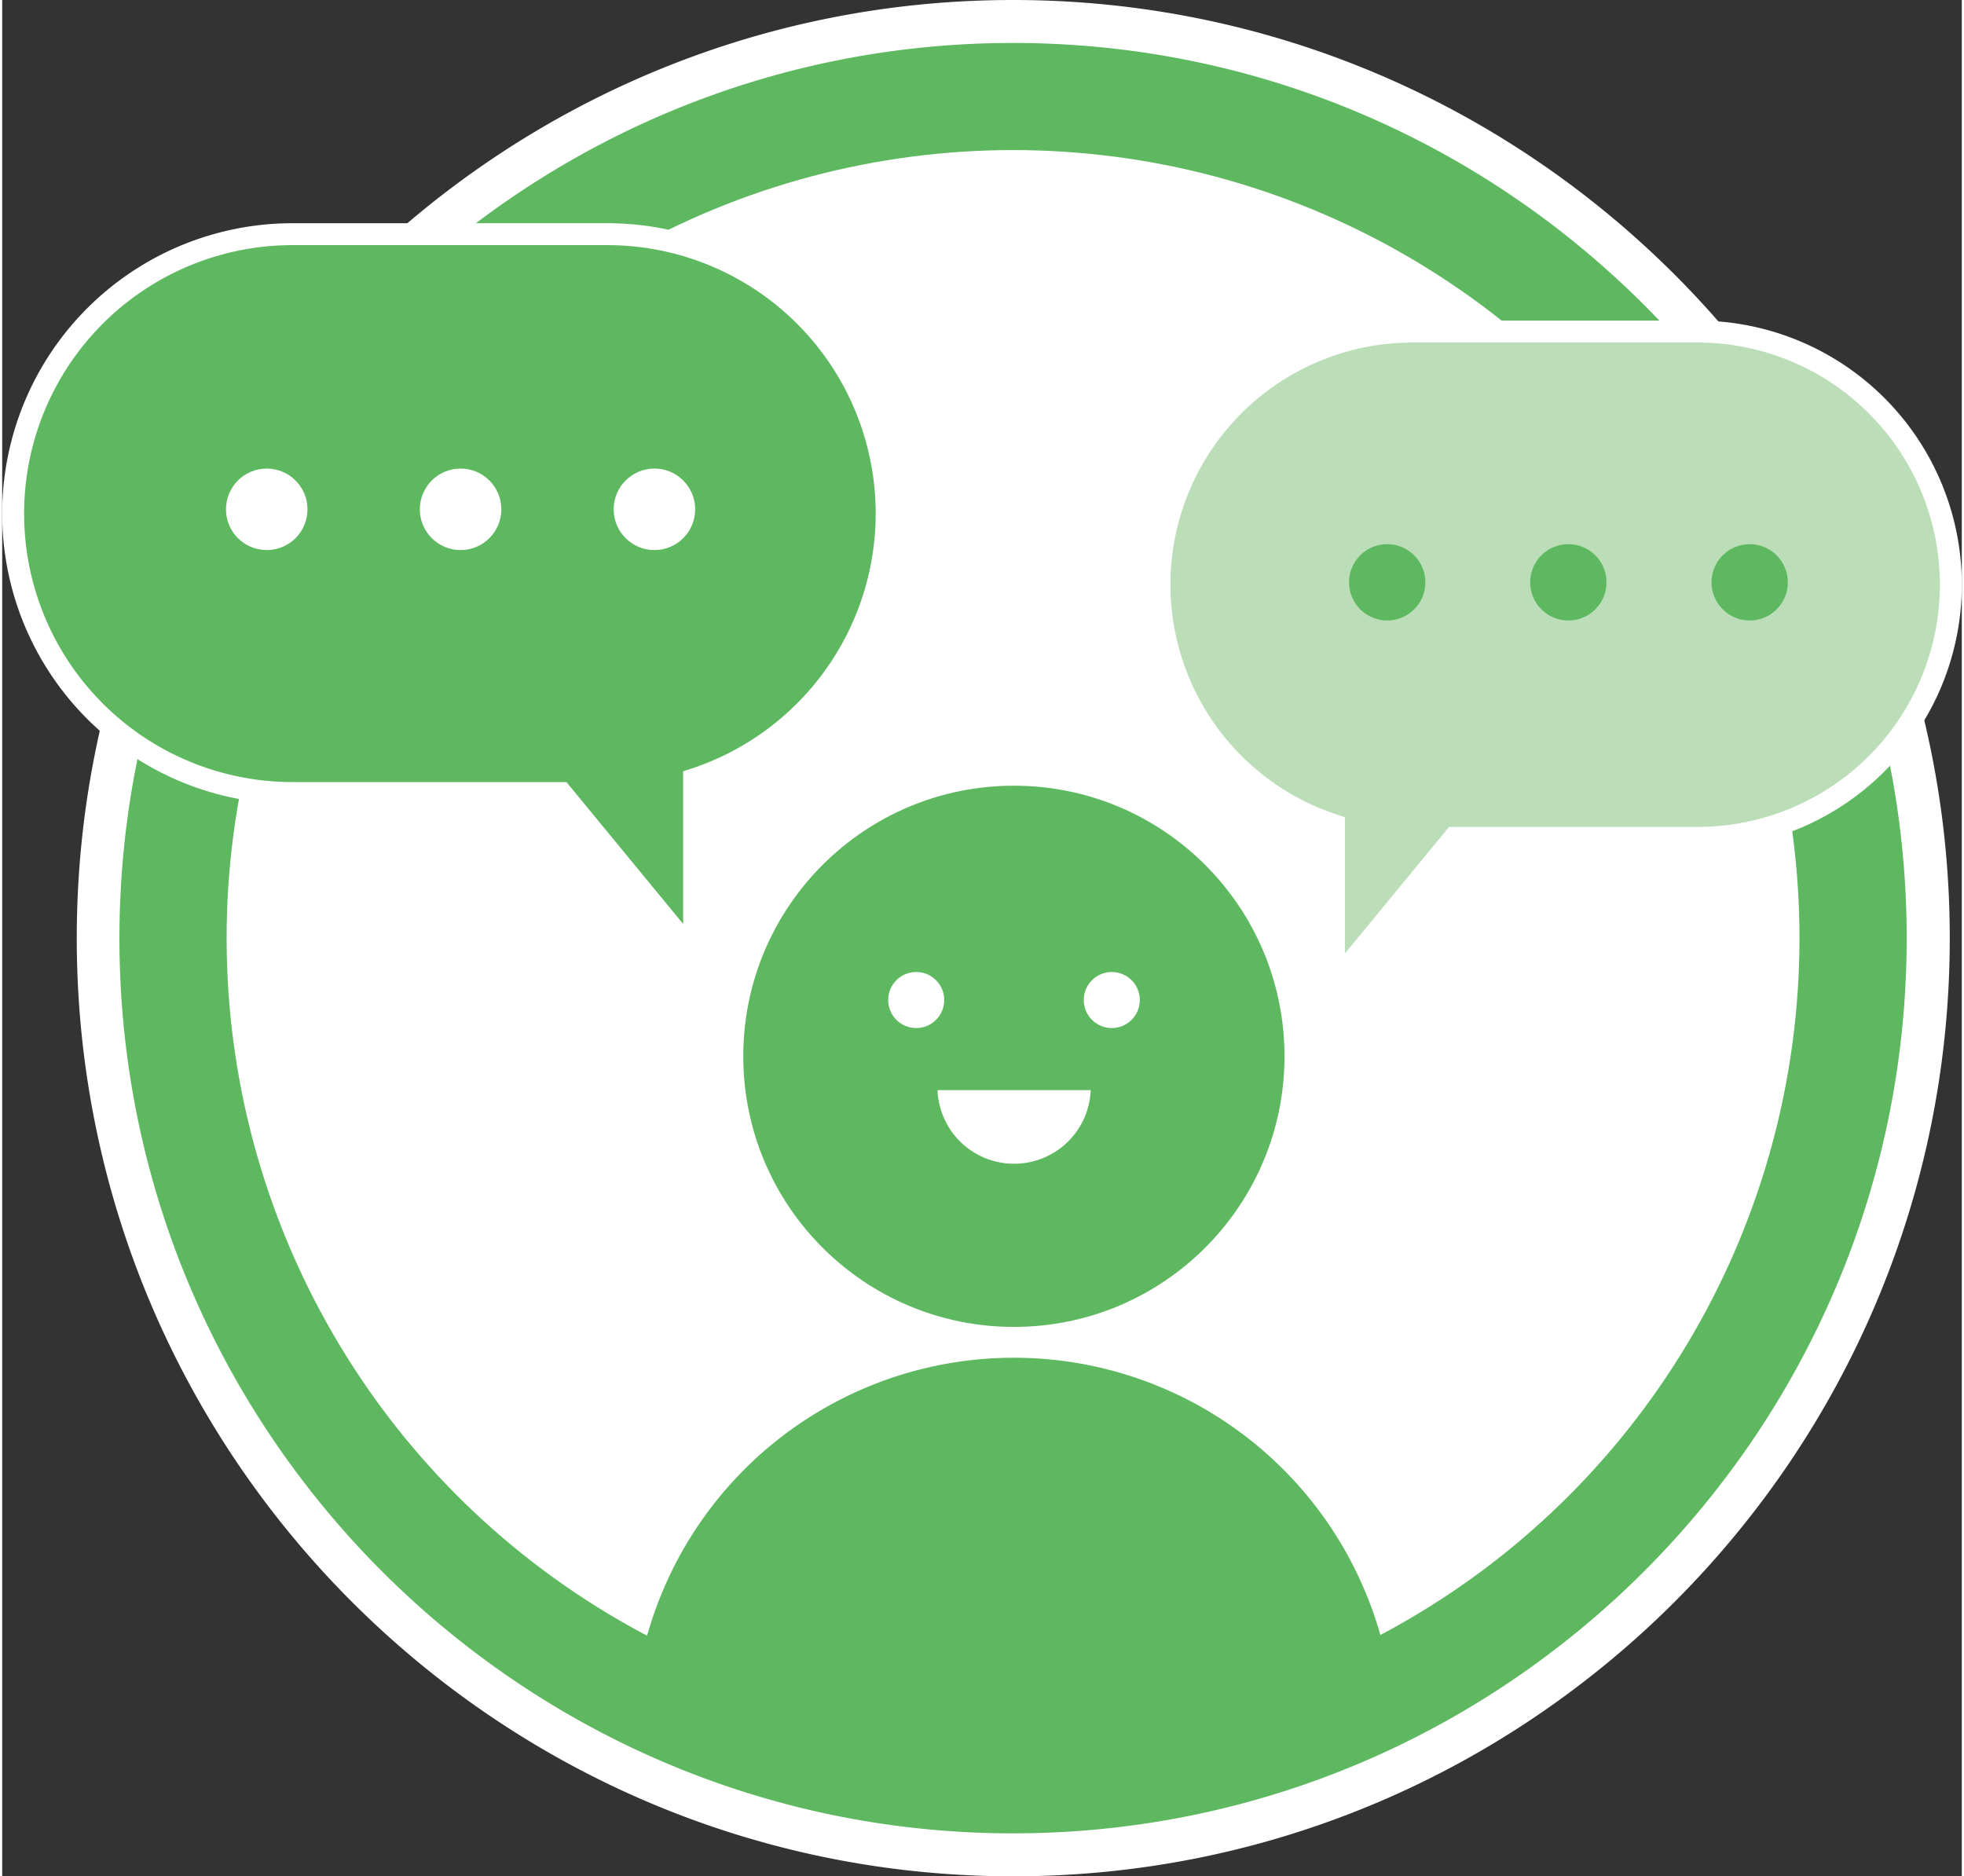
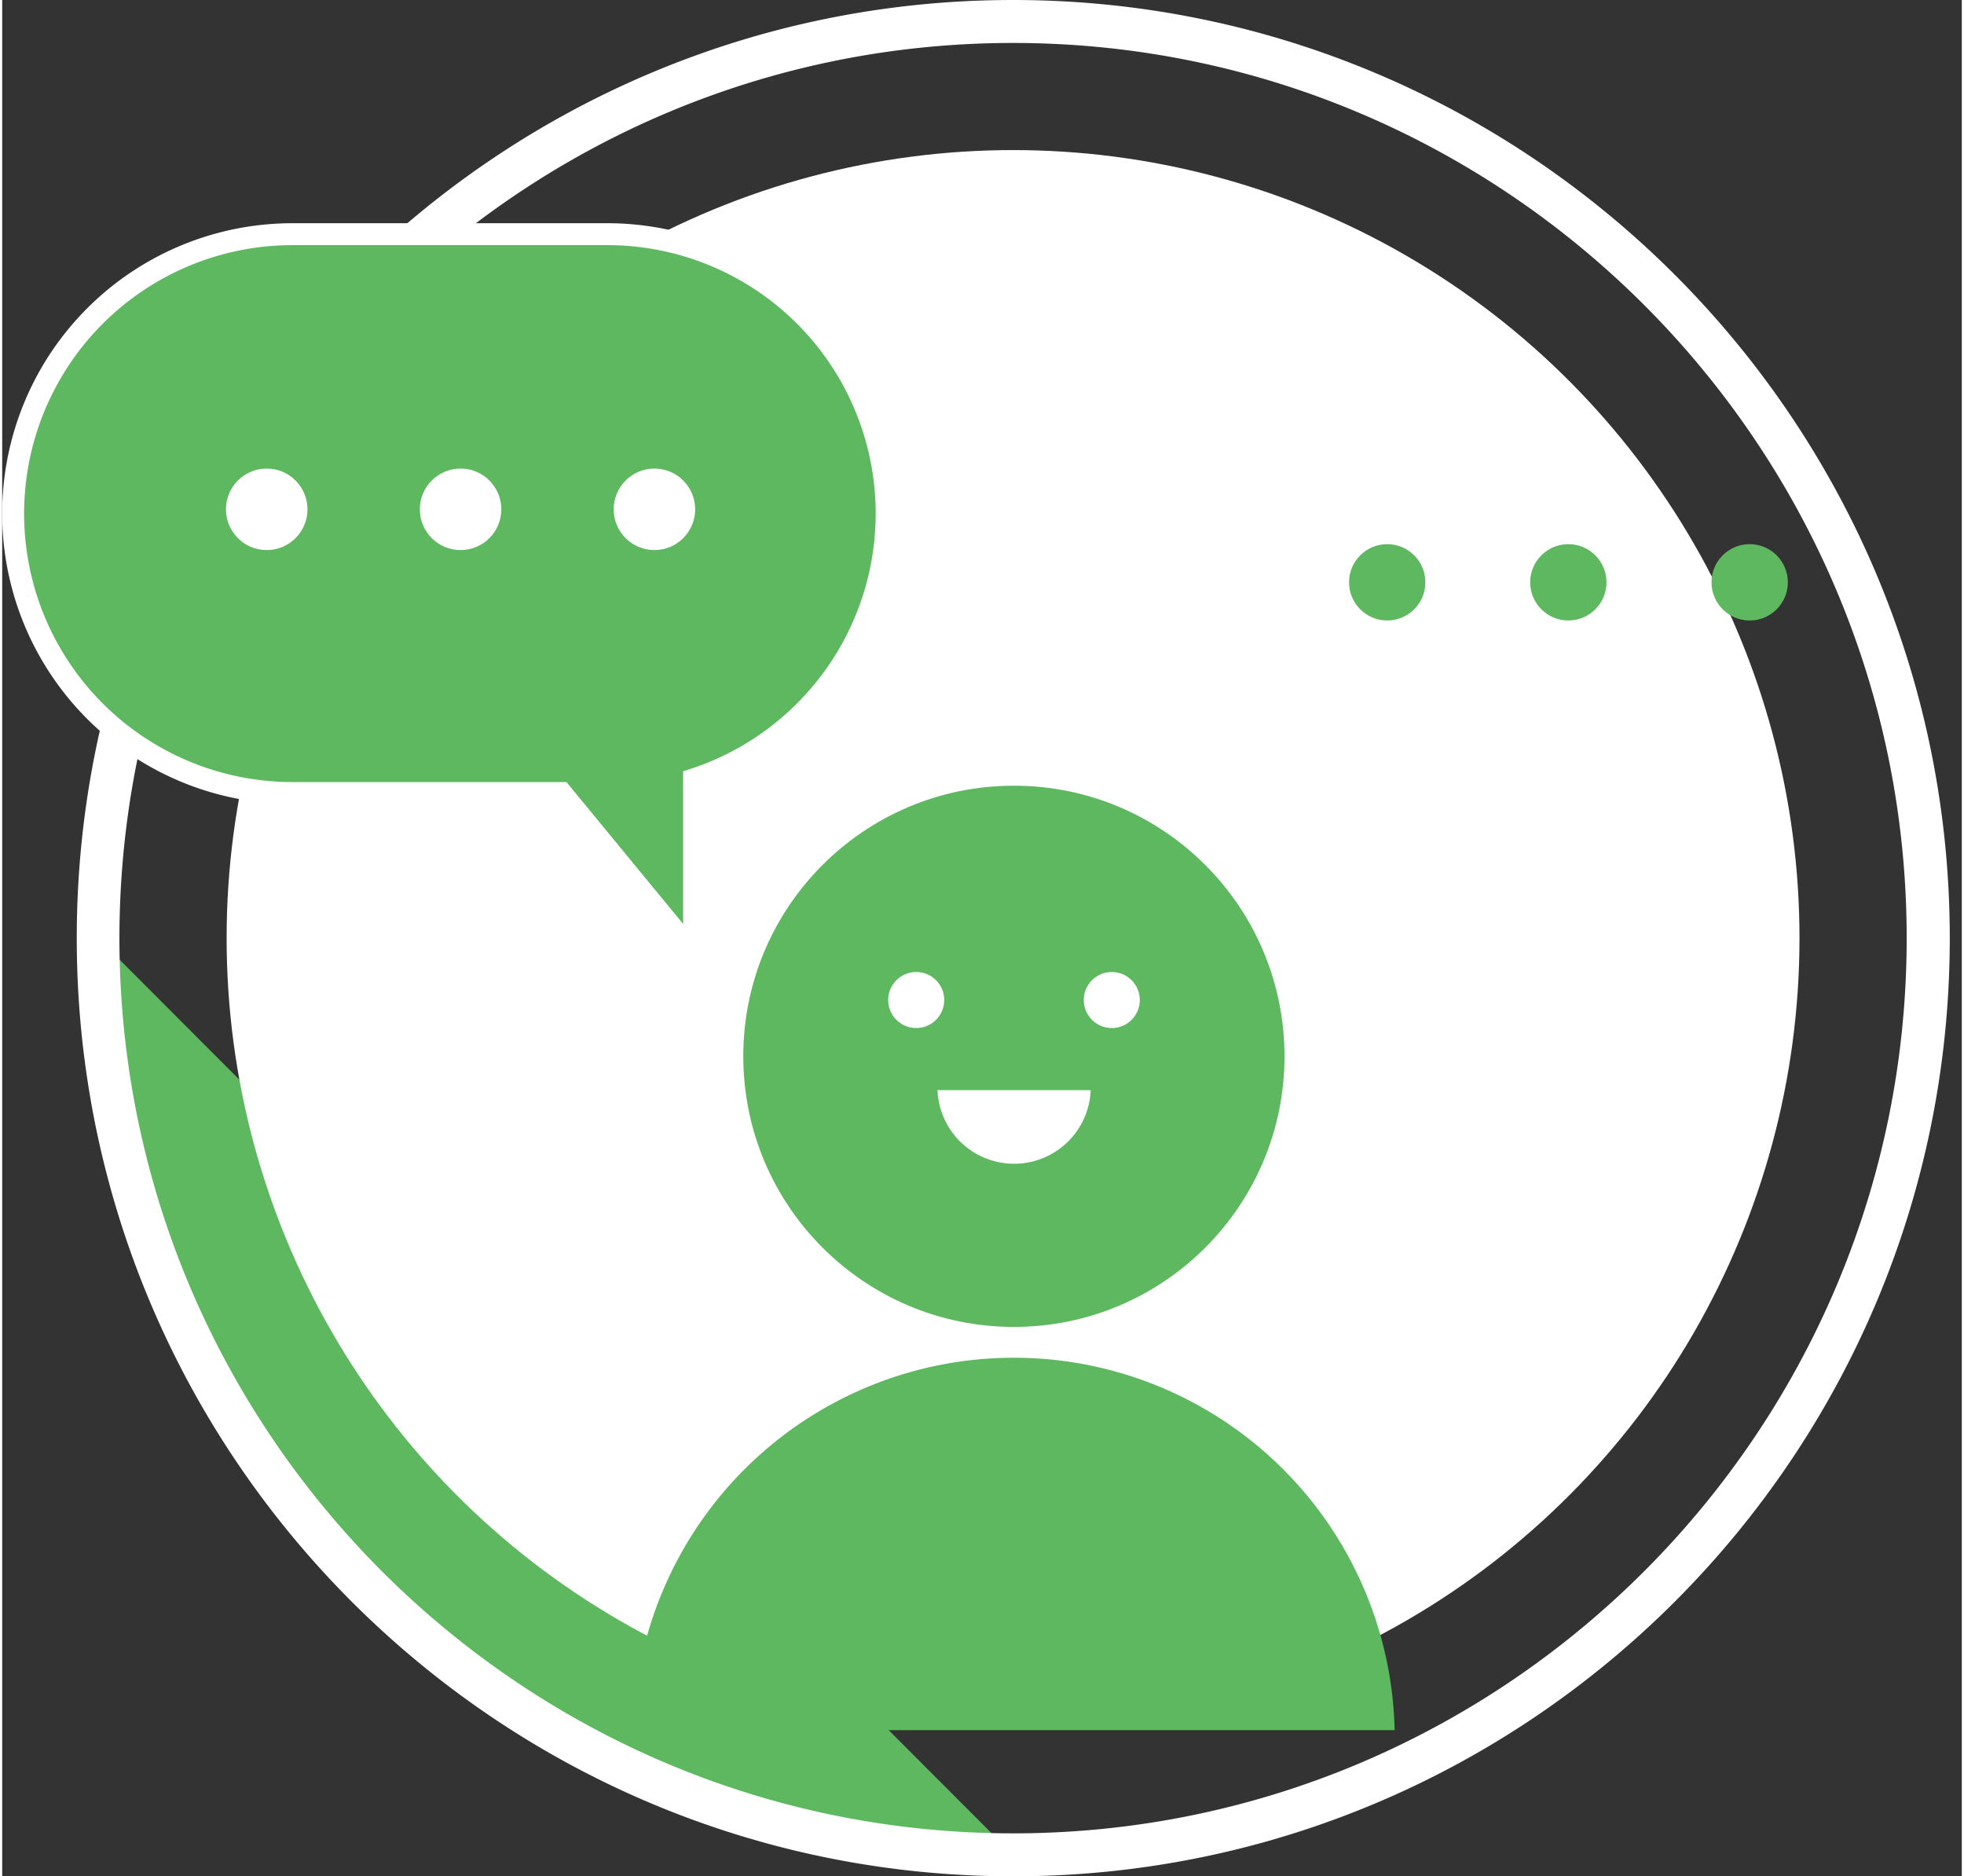
<svg xmlns="http://www.w3.org/2000/svg" width="224" height="214" viewBox="0 0 223.5 214">
  <rect x="0" y="0" width="223.5" height="214" fill="#333333" stroke="none" />
  <g transform="translate(1.25)">
    <g transform="translate(7.255)">
-       <path d="M109.542,210.081c-57.53,0-104.352-46.906-104.352-104.541S52.011,1,109.542,1,213.894,47.906,213.894,105.541,167.1,210.081,109.542,210.081Zm0-191.225a86.685,86.685,0,1,0,86.528,86.685A86.7,86.7,0,0,0,109.542,18.856Z" transform="translate(-2.755 1.459)" fill="#5eb860" />
+       <path d="M109.542,210.081c-57.53,0-104.352-46.906-104.352-104.541Zm0-191.225a86.685,86.685,0,1,0,86.528,86.685A86.7,86.7,0,0,0,109.542,18.856Z" transform="translate(-2.755 1.459)" fill="#5eb860" />
      <path d="M110.987,4.9c56.193,0,101.92,45.808,101.92,102.1S167.18,209.1,110.987,209.1,9.066,163.293,9.066,107C9.091,50.707,54.793,4.9,110.987,4.9m0,191.218A89.13,89.13,0,1,0,22,107a89.166,89.166,0,0,0,88.985,89.118M110.987,0C52.1,0,4.2,47.988,4.2,107S52.1,214,111.011,214s106.811-47.988,106.811-107S169.894,0,110.987,0Zm0,191.218a84.243,84.243,0,1,1,84.094-84.243,84.272,84.272,0,0,1-84.094,84.243Z" transform="translate(-4.2)" fill="#fff" />
    </g>
    <ellipse cx="89.695" cy="89.883" rx="89.695" ry="89.883" transform="translate(24.347 17.117)" fill="#fff" />
    <path d="M69,10.86H33.122A31.865,31.865,0,0,0,1.25,42.732h0A31.865,31.865,0,0,0,33.122,74.6H63.765l15.149,18.42V73.03a31.911,31.911,0,0,0,21.961-30.3h0A31.865,31.865,0,0,0,69,10.86Z" transform="translate(-1.25 15.848)" fill="#5eb860" stroke="#fff" stroke-miterlimit="10" stroke-width="2.5" />
    <g transform="translate(24.273 53.442)">
      <circle cx="4.648" cy="4.648" r="4.648" fill="#fff" />
      <circle cx="4.648" cy="4.648" r="4.648" transform="translate(22.109)" fill="#fff" />
      <circle cx="4.648" cy="4.648" r="4.648" transform="translate(44.218)" fill="#fff" />
    </g>
-     <path d="M83.782,15.47h32.512a28.884,28.884,0,0,1,28.872,28.872h0a28.884,28.884,0,0,1-28.872,28.872H88.528L74.806,89.888V71.763a28.88,28.88,0,0,1-19.9-27.445h0A28.863,28.863,0,0,1,83.782,15.47Z" transform="translate(75.835 22.347)" fill="#bbddb8" stroke="#fff" stroke-miterlimit="10" stroke-width="2.5" />
    <g transform="translate(152.362 62.063)">
      <circle cx="4.353" cy="4.353" r="4.353" fill="#5eb860" />
      <circle cx="4.353" cy="4.353" r="4.353" transform="translate(20.658)" fill="#5eb860" />
      <circle cx="4.353" cy="4.353" r="4.353" transform="translate(41.34)" fill="#5eb860" />
    </g>
    <g transform="translate(70.701 154.855)">
      <path d="M73.691,63.31A43.438,43.438,0,0,0,30.26,105.782h86.861A43.438,43.438,0,0,0,73.691,63.31Z" transform="translate(-30.26 -63.31)" fill="#5eb860" />
    </g>
    <g transform="translate(83.273 89.612)">
      <circle cx="30.864" cy="30.864" r="30.864" fill="#5eb860" />
      <g transform="translate(16.526 21.248)">
        <circle cx="3.197" cy="3.197" r="3.197" fill="#fff" />
        <circle cx="3.197" cy="3.197" r="3.197" transform="translate(22.306)" fill="#fff" />
      </g>
      <g transform="translate(22.158 34.725)">
        <path d="M44.38,50.76v.1a8.742,8.742,0,0,0,17.461,0v-.1Z" transform="translate(-44.38 -50.76)" fill="#fff" />
      </g>
    </g>
  </g>
</svg>